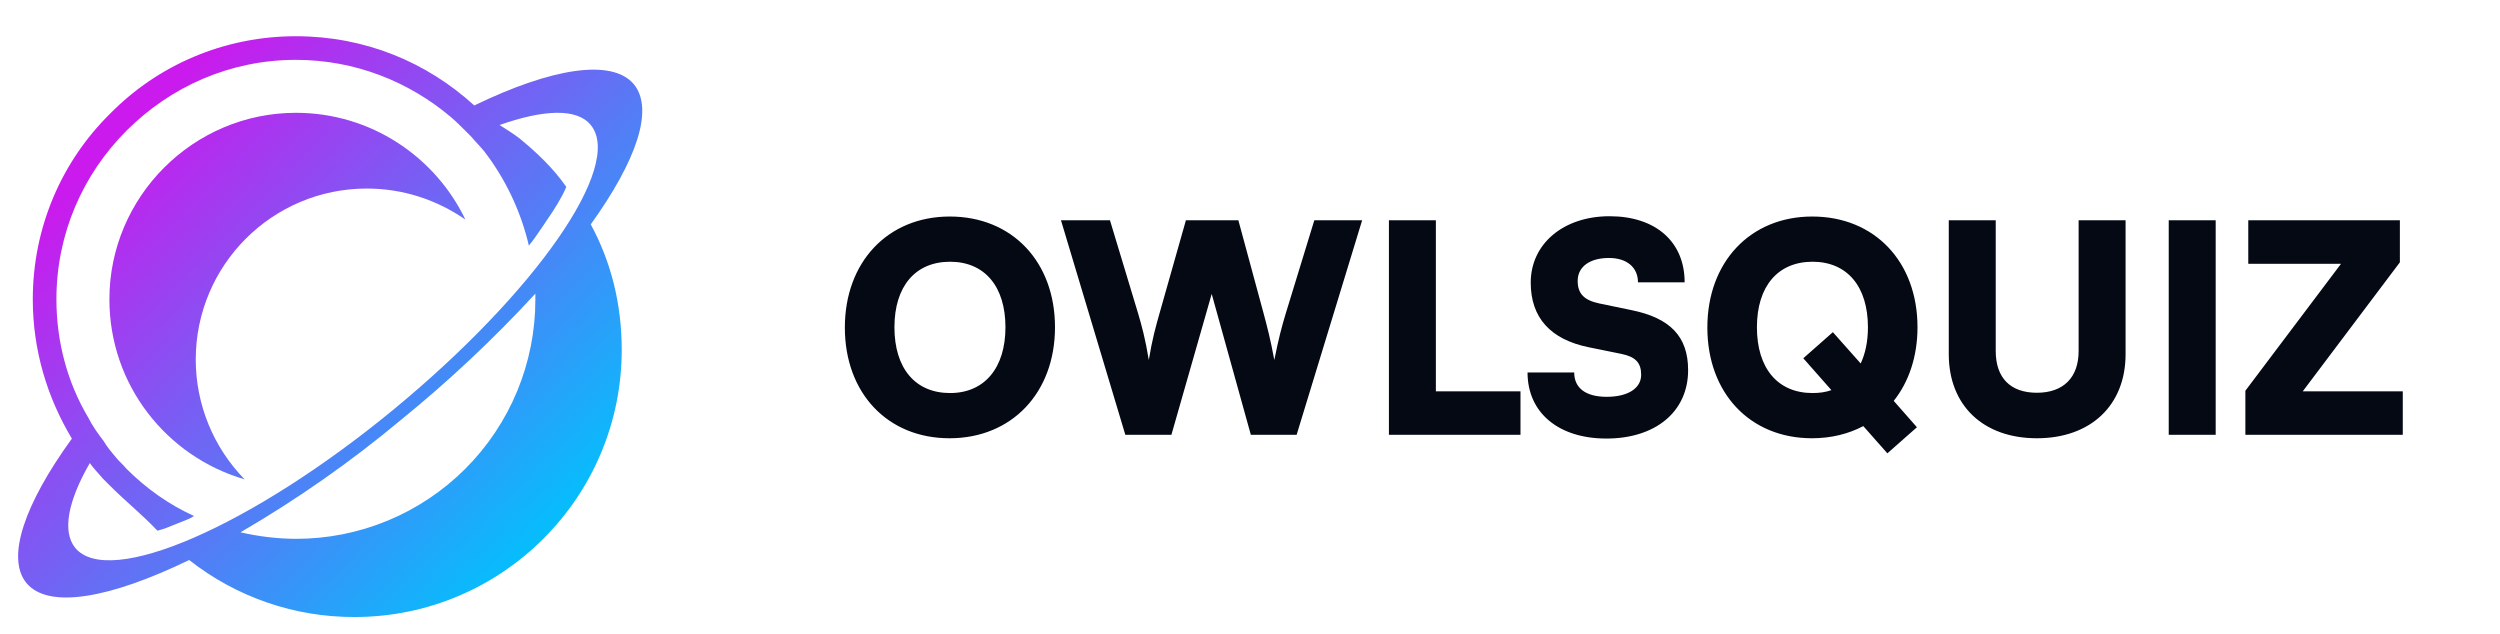
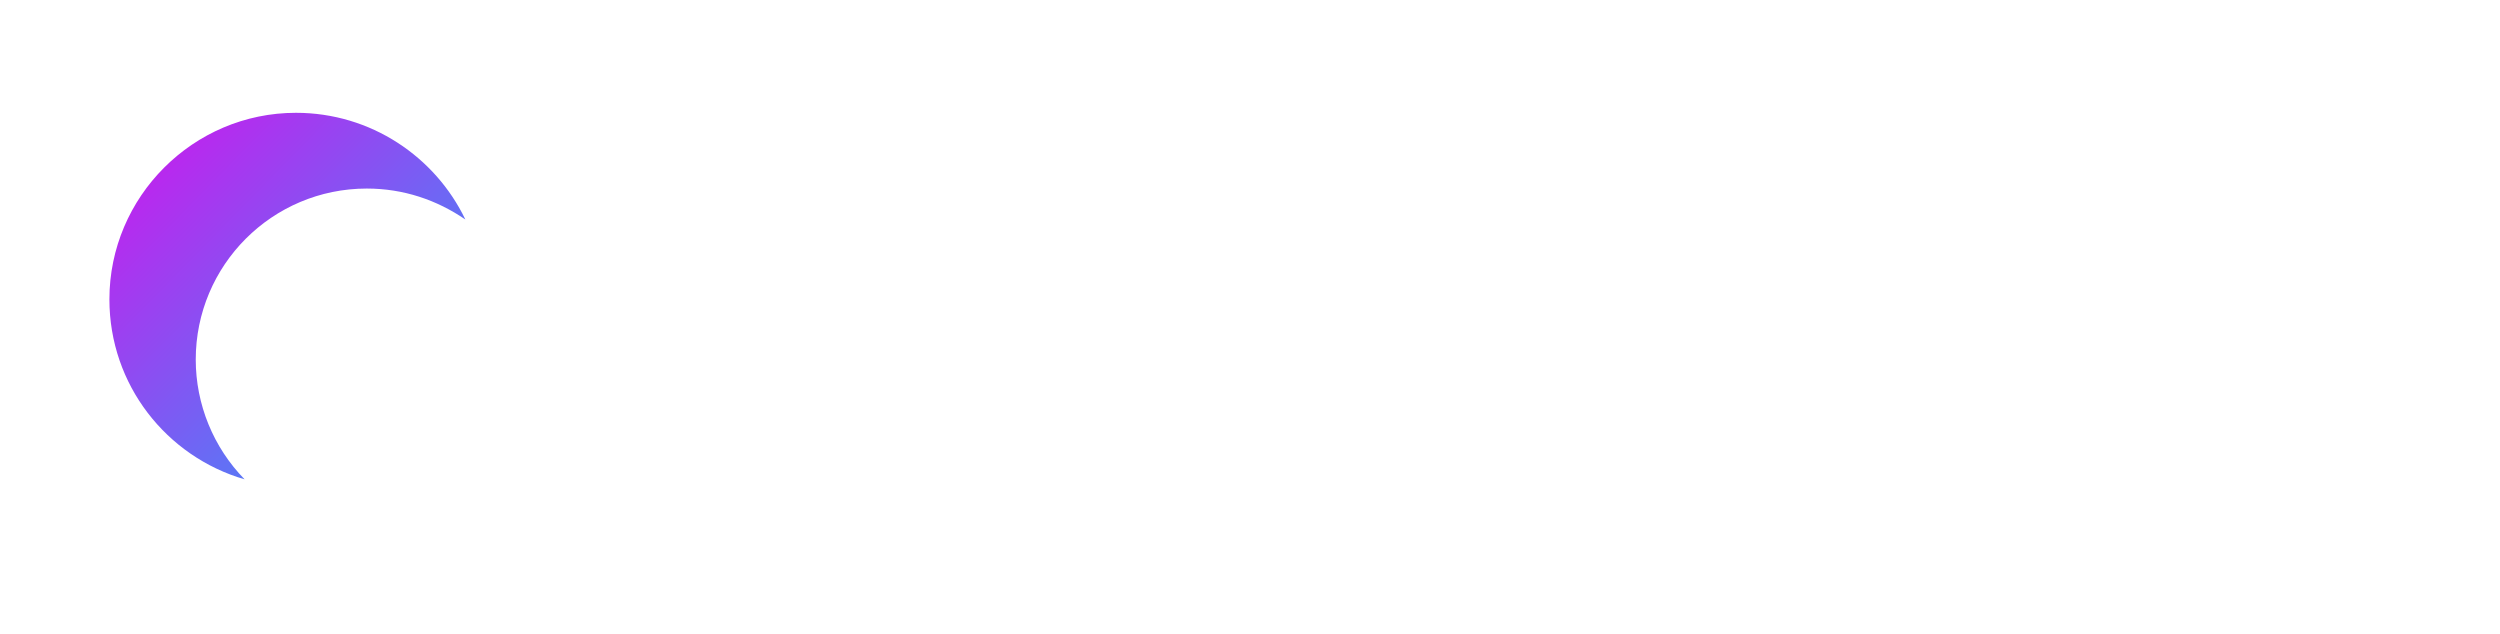
<svg xmlns="http://www.w3.org/2000/svg" width="138" height="35" viewBox="0 0 138 35" fill="none">
-   <path d="M58.236 18.064C58.236 21.68 55.852 24.192 52.413 24.192C48.989 24.192 46.636 21.696 46.636 18.08C46.636 14.464 49.005 11.952 52.428 11.952C55.868 11.952 58.236 14.448 58.236 18.064ZM55.501 18.064C55.501 15.808 54.349 14.448 52.444 14.448C50.525 14.448 49.373 15.808 49.373 18.064C49.373 20.336 50.525 21.696 52.444 21.696C54.349 21.696 55.501 20.304 55.501 18.064ZM62.118 24L58.566 12.16H61.27L62.822 17.296C63.03 18 63.222 18.704 63.414 19.872C63.606 18.704 63.798 18.032 64.006 17.296L65.462 12.16H68.358L69.75 17.296C69.942 18.016 70.134 18.736 70.342 19.872C70.582 18.672 70.758 18.016 70.966 17.328L72.55 12.16H75.19L71.574 24H69.046L66.886 16.224L64.662 24H62.118ZM79.26 12.16V21.6H83.931V24H76.668V12.16H79.26ZM84.496 15.6C84.496 13.456 86.304 11.936 88.848 11.936C91.392 11.936 92.992 13.344 92.992 15.584H90.416C90.416 14.752 89.792 14.24 88.816 14.24C87.76 14.24 87.088 14.72 87.088 15.504C87.088 16.224 87.456 16.576 88.288 16.752L90.064 17.12C92.176 17.552 93.184 18.56 93.184 20.432C93.184 22.72 91.392 24.208 88.672 24.208C86.032 24.208 84.32 22.784 84.32 20.56H86.896C86.896 21.424 87.536 21.904 88.688 21.904C89.856 21.904 90.592 21.44 90.592 20.688C90.592 20.032 90.288 19.696 89.504 19.536L87.696 19.168C85.584 18.736 84.496 17.536 84.496 15.6ZM104.182 25.024L102.854 23.52C102.038 23.952 101.078 24.192 100.022 24.192C96.598 24.192 94.246 21.696 94.246 18.08C94.246 14.464 96.614 11.952 100.038 11.952C103.478 11.952 105.846 14.448 105.846 18.064C105.846 19.68 105.366 21.088 104.534 22.128L105.814 23.584L104.182 25.024ZM103.11 18.064C103.11 15.808 101.958 14.448 100.054 14.448C98.134 14.448 96.982 15.808 96.982 18.064C96.982 20.336 98.134 21.696 100.054 21.696C100.438 21.696 100.774 21.648 101.094 21.536L99.542 19.776L101.174 18.336L102.71 20.064C102.966 19.52 103.11 18.848 103.11 18.064ZM107.572 19.552V12.16H110.164V19.376C110.164 20.864 110.98 21.68 112.436 21.68C113.908 21.68 114.74 20.832 114.74 19.376V12.16H117.332V19.552C117.332 22.368 115.412 24.192 112.436 24.192C109.476 24.192 107.572 22.384 107.572 19.552ZM122.306 12.16V24H119.714V12.16H122.306ZM132.633 24H123.945V21.568L129.225 14.56H124.105V12.16H132.473V14.48L127.113 21.6H132.633V24Z" fill="#040914" />
-   <path d="M16.333 3.304C19.616 3.304 22.583 4.518 24.876 6.451C25.191 6.721 25.416 6.946 25.686 7.216L26 7.531C26.225 7.8 26.495 8.07 26.72 8.34C27.907 9.882 28.75 11.661 29.193 13.556C29.463 13.241 29.687 12.881 29.912 12.566L30.182 12.162C30.587 11.577 30.991 10.948 31.261 10.318C30.542 9.284 29.642 8.43 28.653 7.62C28.294 7.351 27.934 7.126 27.574 6.901C30.002 6.047 31.846 5.957 32.61 6.901C34.454 9.149 29.552 16.164 21.684 22.639C13.86 29.068 5.991 32.486 4.148 30.237C3.428 29.338 3.743 27.674 4.957 25.561C5.182 25.876 5.452 26.146 5.677 26.416L6.081 26.82C6.981 27.719 7.79 28.349 8.689 29.293C8.869 29.248 9.004 29.203 9.139 29.158C9.499 29.023 9.903 28.843 10.263 28.709C10.421 28.652 10.572 28.576 10.713 28.484C9.319 27.854 8.06 26.955 6.981 25.876C6.801 25.651 6.576 25.471 6.396 25.246C6.171 24.977 5.901 24.662 5.722 24.347C5.407 23.942 5.092 23.493 4.867 23.043C3.743 21.155 3.114 18.907 3.114 16.523C3.114 12.881 4.597 9.599 6.981 7.216C9.409 4.788 12.691 3.304 16.333 3.304ZM10.443 30.912C13.043 32.961 16.26 34.07 19.57 34.059C27.709 34.059 34.319 27.45 34.319 19.311C34.319 16.793 33.734 14.455 32.61 12.387C35.128 8.88 36.117 6.047 34.993 4.653C33.779 3.214 30.452 3.754 26.18 5.822C23.572 3.439 20.155 2 16.333 2C12.331 2 8.689 3.619 6.081 6.272C3.428 8.88 1.81 12.522 1.81 16.523C1.81 19.356 2.619 21.964 3.968 24.212C1.36 27.809 0.326 30.777 1.45 32.171C2.664 33.655 6.081 33.025 10.443 30.912ZM29.552 16.209V16.523C29.555 18.26 29.214 19.98 28.551 21.585C27.887 23.19 26.914 24.648 25.686 25.876C24.458 27.104 23 28.078 21.395 28.741C19.79 29.405 18.07 29.745 16.333 29.743C15.304 29.737 14.278 29.616 13.276 29.383C16.398 27.568 19.361 25.492 22.134 23.178C24.771 21.037 27.251 18.708 29.552 16.209Z" fill="url(#paint0_linear_8145_19092)" />
  <path d="M10.805 19.851C10.805 14.635 15.032 10.408 20.248 10.408C22.271 10.408 24.115 11.038 25.688 12.117C24.025 8.655 20.473 6.227 16.336 6.227C10.67 6.227 6.039 10.858 6.039 16.523C6.039 21.244 9.187 25.201 13.503 26.46C11.776 24.694 10.807 22.322 10.805 19.851Z" fill="url(#paint1_linear_8145_19092)" />
  <defs>
    <linearGradient id="paint0_linear_8145_19092" x1="6.889" y1="7.309" x2="29.901" y2="29.858" gradientUnits="userSpaceOnUse">
      <stop stop-color="#CA1AED" />
      <stop offset="1" stop-color="#05BEFC" />
    </linearGradient>
    <linearGradient id="paint1_linear_8145_19092" x1="6.913" y1="7.287" x2="29.925" y2="29.837" gradientUnits="userSpaceOnUse">
      <stop stop-color="#CA1AED" />
      <stop offset="1" stop-color="#05BEFC" />
    </linearGradient>
  </defs>
</svg>